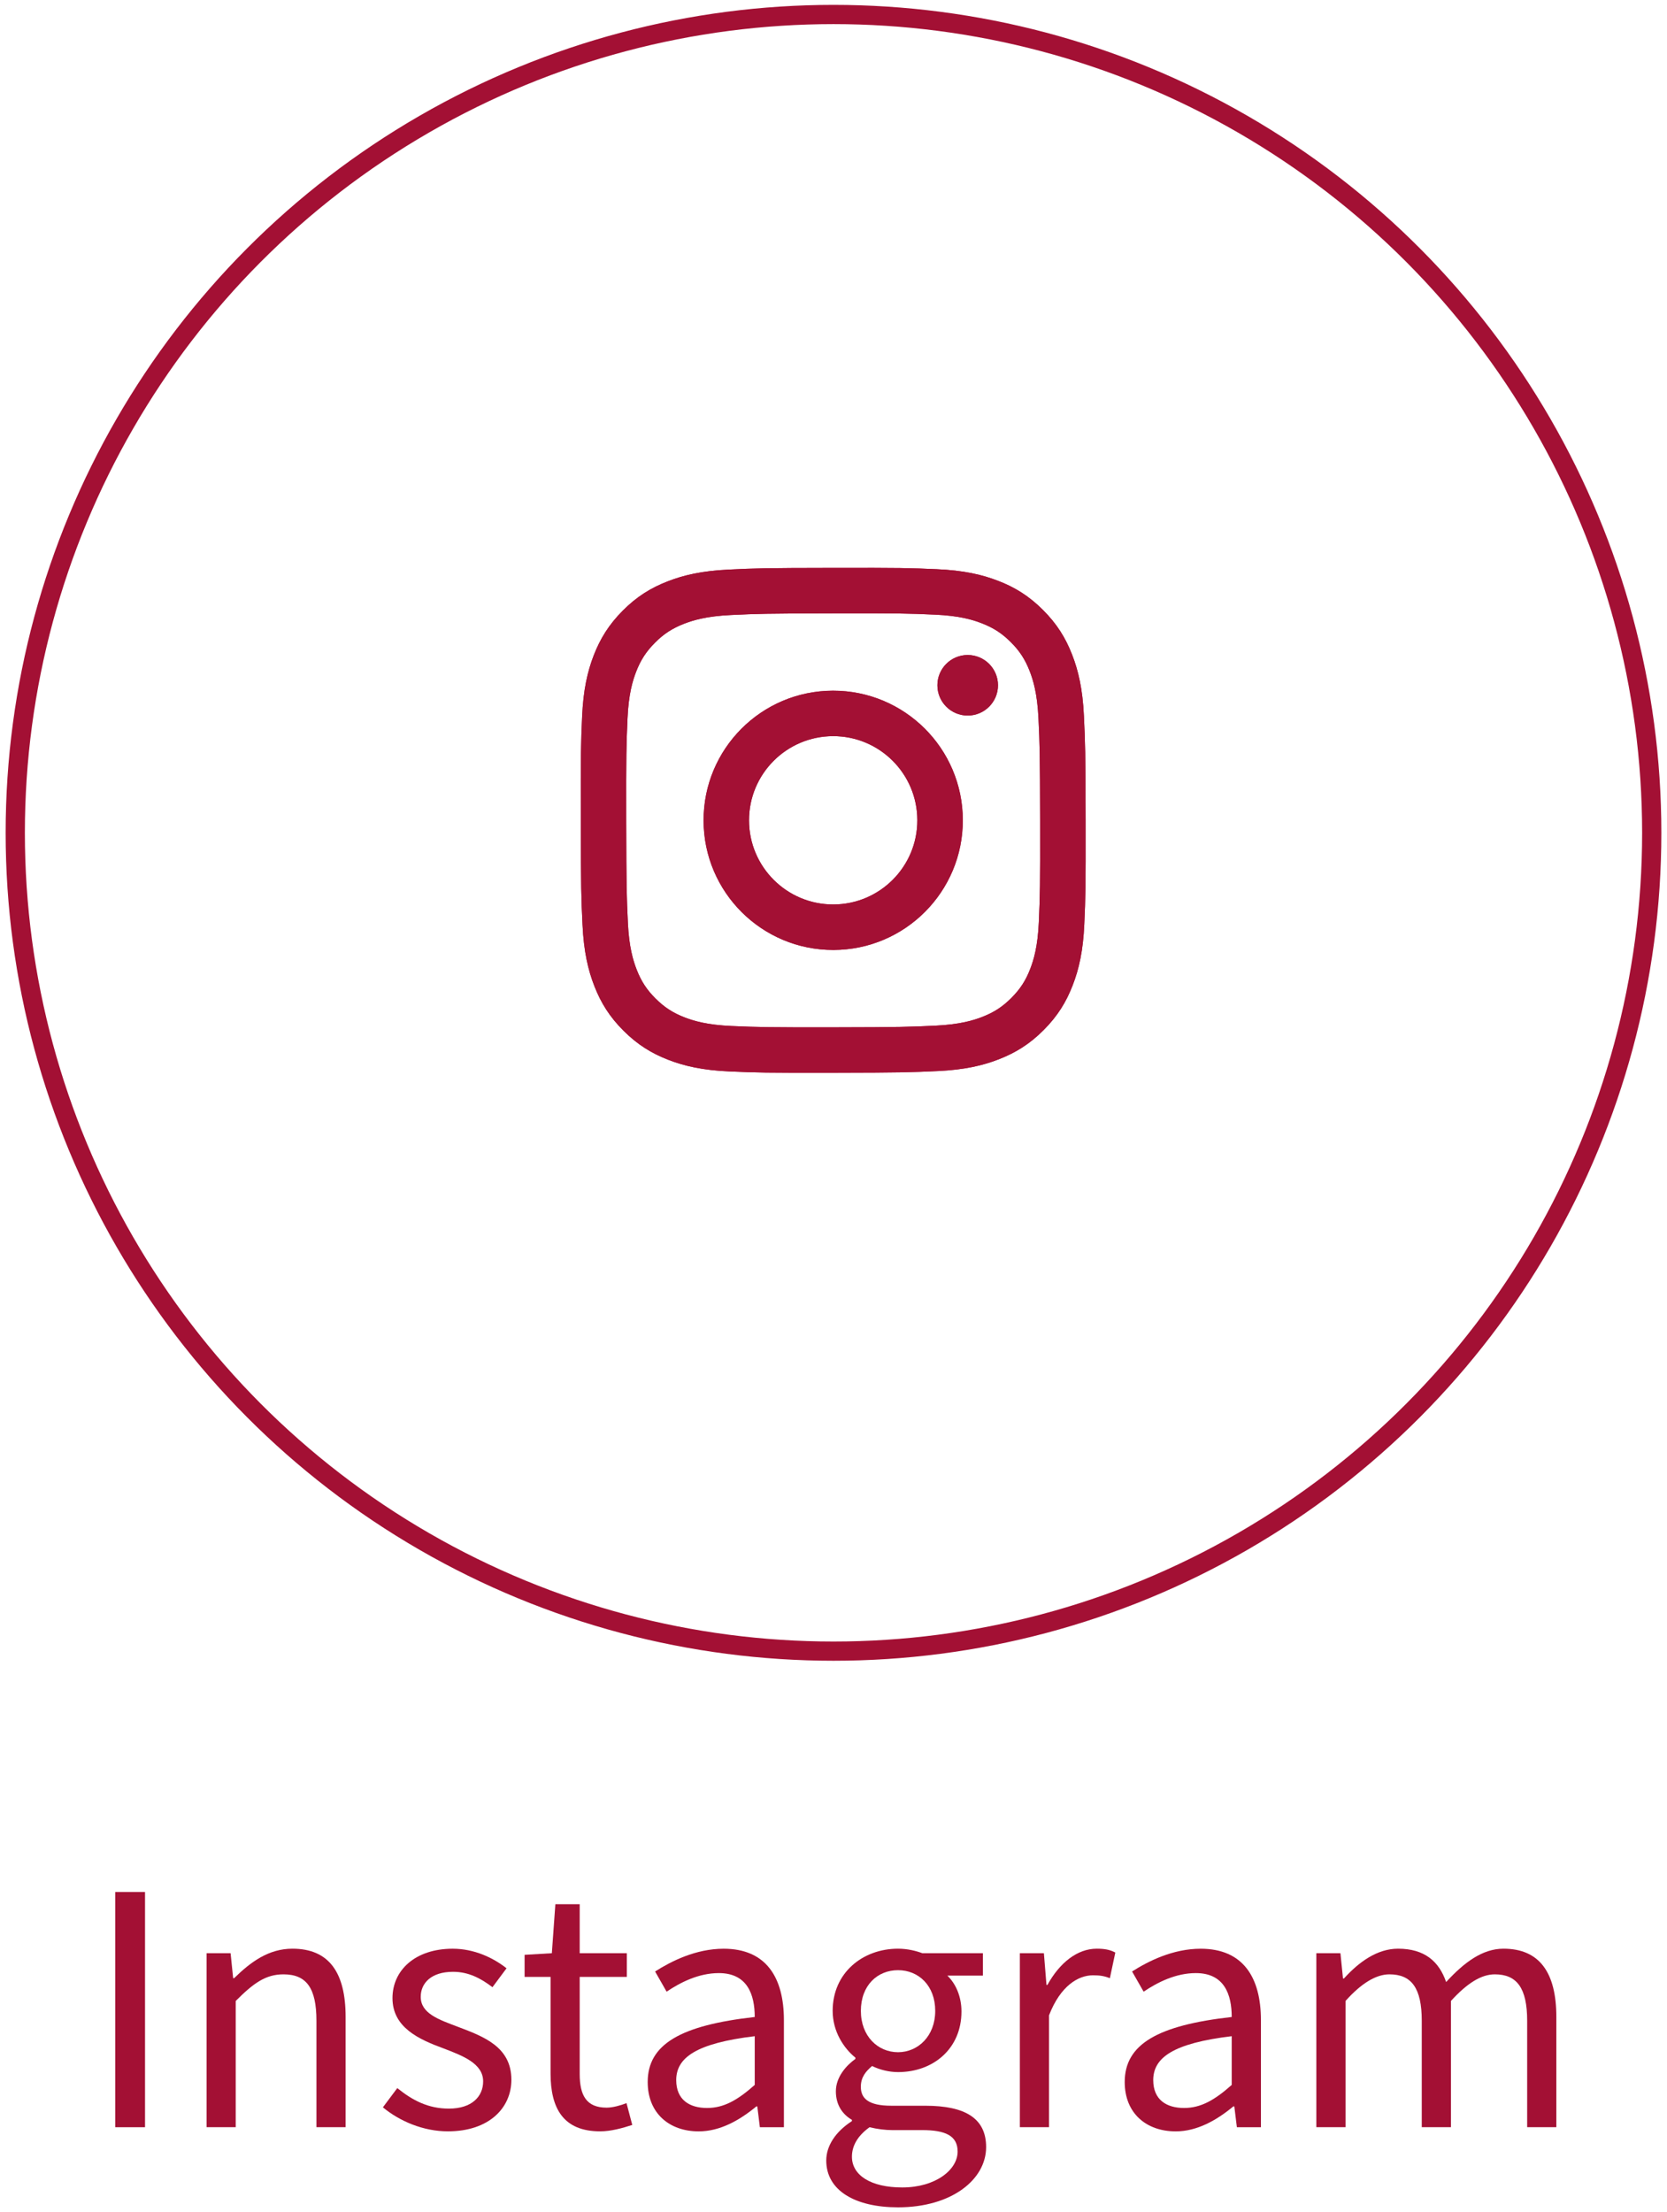
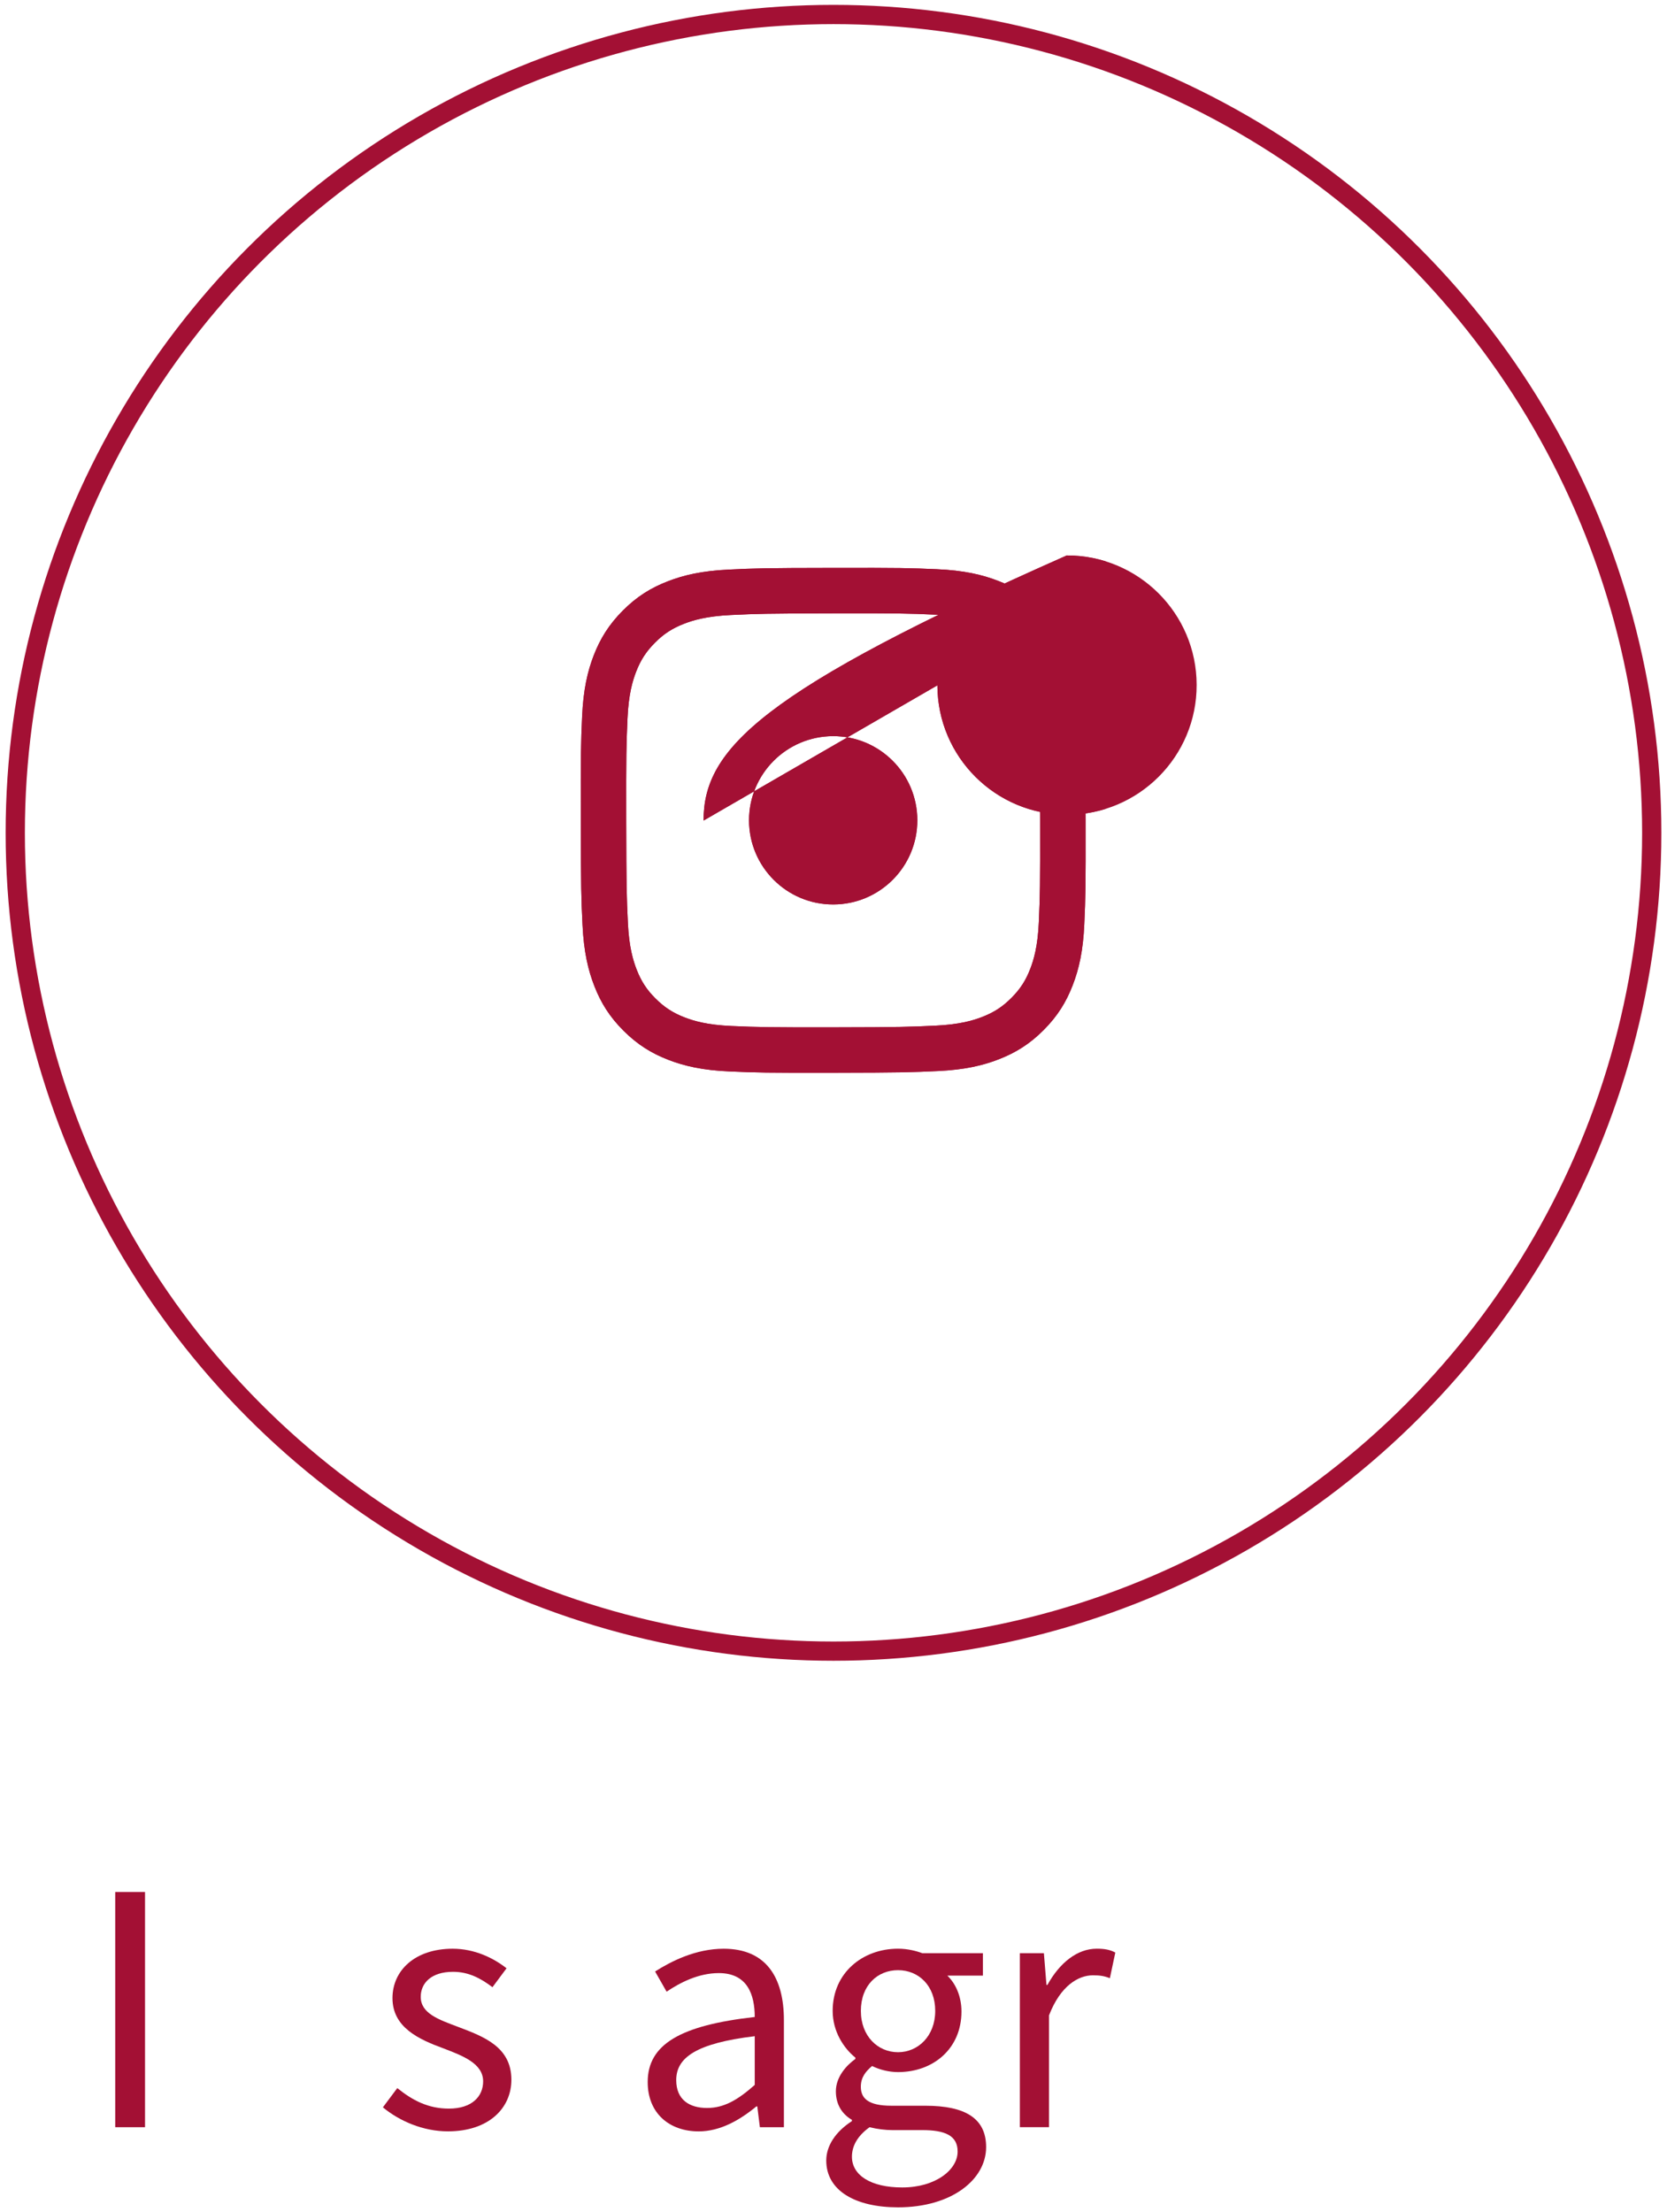
<svg xmlns="http://www.w3.org/2000/svg" xmlns:xlink="http://www.w3.org/1999/xlink" version="1.1" id="レイヤー_1" x="0px" y="0px" viewBox="0 0 52 69" style="enable-background:new 0 0 52 69;" xml:space="preserve">
  <g>
    <g>
      <defs>
-         <path id="SVGID_1_" d="M22.729,17.766c-0.838,0.04-1.41,0.174-1.91,0.37c-0.518,0.202-0.957,0.472-1.393,0.911     c-0.437,0.439-0.705,0.878-0.906,1.396c-0.194,0.501-0.325,1.074-0.362,1.912c-0.037,0.84-0.045,1.108-0.041,3.246     c0.004,2.138,0.014,2.407,0.054,3.247c0.04,0.838,0.174,1.41,0.37,1.91c0.202,0.518,0.472,0.956,0.911,1.393     c0.438,0.437,0.878,0.705,1.397,0.906c0.501,0.194,1.074,0.326,1.912,0.362c0.84,0.037,1.108,0.045,3.246,0.041     c2.139-0.004,2.407-0.014,3.247-0.053c0.838-0.04,1.41-0.174,1.91-0.37c0.518-0.203,0.957-0.472,1.393-0.911     c0.437-0.438,0.705-0.878,0.905-1.397c0.194-0.501,0.326-1.074,0.362-1.911c0.037-0.84,0.045-1.109,0.041-3.247     c-0.004-2.138-0.014-2.406-0.054-3.246c-0.04-0.838-0.174-1.41-0.37-1.911c-0.202-0.518-0.472-0.956-0.911-1.393     c-0.438-0.437-0.878-0.706-1.397-0.905c-0.501-0.194-1.074-0.326-1.912-0.362c-0.84-0.037-1.108-0.045-3.247-0.041     C23.837,17.716,23.569,17.725,22.729,17.766 M22.821,32.002c-0.768-0.033-1.185-0.161-1.463-0.268     c-0.368-0.142-0.63-0.313-0.907-0.587c-0.276-0.275-0.447-0.537-0.591-0.904c-0.108-0.278-0.238-0.694-0.274-1.462     c-0.039-0.83-0.048-1.079-0.052-3.182c-0.004-2.102,0.004-2.351,0.04-3.182c0.033-0.767,0.161-1.185,0.268-1.462     c0.142-0.368,0.313-0.63,0.587-0.907c0.275-0.276,0.537-0.447,0.905-0.591c0.278-0.108,0.694-0.237,1.462-0.274     c0.831-0.039,1.079-0.048,3.181-0.052c2.103-0.004,2.352,0.003,3.182,0.04c0.767,0.033,1.185,0.16,1.462,0.268     c0.368,0.142,0.631,0.312,0.907,0.587c0.276,0.275,0.447,0.537,0.591,0.905c0.108,0.277,0.237,0.694,0.274,1.461     c0.04,0.831,0.048,1.08,0.052,3.182c0.004,2.103-0.004,2.352-0.04,3.182c-0.033,0.768-0.161,1.185-0.268,1.463     c-0.142,0.368-0.313,0.63-0.588,0.907c-0.275,0.275-0.537,0.447-0.905,0.591c-0.277,0.108-0.694,0.237-1.461,0.274     c-0.831,0.039-1.079,0.048-3.182,0.052C23.9,32.045,23.651,32.038,22.821,32.002 M29.241,21.376     c0.001,0.522,0.425,0.944,0.947,0.943c0.522-0.001,0.944-0.425,0.943-0.946c-0.001-0.522-0.425-0.944-0.947-0.943     C29.662,20.431,29.239,20.855,29.241,21.376 M21.947,25.594c0.004,2.233,1.818,4.04,4.051,4.036     c2.233-0.004,4.041-1.818,4.036-4.051c-0.004-2.233-1.818-4.04-4.052-4.036C23.749,21.547,21.942,23.361,21.947,25.594      M23.365,25.591c-0.003-1.45,1.171-2.627,2.62-2.63c1.45-0.003,2.627,1.17,2.63,2.62c0.003,1.45-1.17,2.627-2.62,2.63     C24.546,28.214,23.368,27.041,23.365,25.591" />
+         <path id="SVGID_1_" d="M22.729,17.766c-0.838,0.04-1.41,0.174-1.91,0.37c-0.518,0.202-0.957,0.472-1.393,0.911     c-0.437,0.439-0.705,0.878-0.906,1.396c-0.194,0.501-0.325,1.074-0.362,1.912c-0.037,0.84-0.045,1.108-0.041,3.246     c0.004,2.138,0.014,2.407,0.054,3.247c0.04,0.838,0.174,1.41,0.37,1.91c0.202,0.518,0.472,0.956,0.911,1.393     c0.438,0.437,0.878,0.705,1.397,0.906c0.501,0.194,1.074,0.326,1.912,0.362c0.84,0.037,1.108,0.045,3.246,0.041     c2.139-0.004,2.407-0.014,3.247-0.053c0.838-0.04,1.41-0.174,1.91-0.37c0.518-0.203,0.957-0.472,1.393-0.911     c0.437-0.438,0.705-0.878,0.905-1.397c0.194-0.501,0.326-1.074,0.362-1.911c0.037-0.84,0.045-1.109,0.041-3.247     c-0.004-2.138-0.014-2.406-0.054-3.246c-0.04-0.838-0.174-1.41-0.37-1.911c-0.202-0.518-0.472-0.956-0.911-1.393     c-0.438-0.437-0.878-0.706-1.397-0.905c-0.501-0.194-1.074-0.326-1.912-0.362c-0.84-0.037-1.108-0.045-3.247-0.041     C23.837,17.716,23.569,17.725,22.729,17.766 M22.821,32.002c-0.768-0.033-1.185-0.161-1.463-0.268     c-0.368-0.142-0.63-0.313-0.907-0.587c-0.276-0.275-0.447-0.537-0.591-0.904c-0.108-0.278-0.238-0.694-0.274-1.462     c-0.039-0.83-0.048-1.079-0.052-3.182c-0.004-2.102,0.004-2.351,0.04-3.182c0.033-0.767,0.161-1.185,0.268-1.462     c0.142-0.368,0.313-0.63,0.587-0.907c0.275-0.276,0.537-0.447,0.905-0.591c0.278-0.108,0.694-0.237,1.462-0.274     c0.831-0.039,1.079-0.048,3.181-0.052c2.103-0.004,2.352,0.003,3.182,0.04c0.767,0.033,1.185,0.16,1.462,0.268     c0.368,0.142,0.631,0.312,0.907,0.587c0.276,0.275,0.447,0.537,0.591,0.905c0.108,0.277,0.237,0.694,0.274,1.461     c0.04,0.831,0.048,1.08,0.052,3.182c0.004,2.103-0.004,2.352-0.04,3.182c-0.033,0.768-0.161,1.185-0.268,1.463     c-0.142,0.368-0.313,0.63-0.588,0.907c-0.275,0.275-0.537,0.447-0.905,0.591c-0.277,0.108-0.694,0.237-1.461,0.274     c-0.831,0.039-1.079,0.048-3.182,0.052C23.9,32.045,23.651,32.038,22.821,32.002 M29.241,21.376     c0.001,0.522,0.425,0.944,0.947,0.943c0.522-0.001,0.944-0.425,0.943-0.946c-0.001-0.522-0.425-0.944-0.947-0.943     C29.662,20.431,29.239,20.855,29.241,21.376 c0.004,2.233,1.818,4.04,4.051,4.036     c2.233-0.004,4.041-1.818,4.036-4.051c-0.004-2.233-1.818-4.04-4.052-4.036C23.749,21.547,21.942,23.361,21.947,25.594      M23.365,25.591c-0.003-1.45,1.171-2.627,2.62-2.63c1.45-0.003,2.627,1.17,2.63,2.62c0.003,1.45-1.17,2.627-2.62,2.63     C24.546,28.214,23.368,27.041,23.365,25.591" />
      </defs>
      <use xlink:href="#SVGID_1_" style="overflow:visible;fill:#a31034;" />
      <clipPath id="SVGID_00000052796419329159928290000015738828188638428338_">
        <use xlink:href="#SVGID_1_" style="overflow:visible;" />
      </clipPath>
      <rect x="17.479" y="17.094" style="clip-path:url(#SVGID_00000052796419329159928290000015738828188638428338_);fill:#a31034;" width="17.01" height="17.01" />
    </g>
    <circle style="fill:none;stroke:#a31034;stroke-width:0.6;stroke-miterlimit:10;" cx="26" cy="25.976" r="25.524" />
    <g>
      <g>
        <g>
          <path style="fill:#a31034;" d="M3.594,59.013h0.93v7.336h-0.93V59.013z" />
-           <path style="fill:#a31034;" d="M6.444,60.922h0.749l0.08,0.779h0.03c0.52-0.51,1.079-0.92,1.819-0.92      c1.139,0,1.659,0.74,1.659,2.129v3.438h-0.91v-3.318c0-1.02-0.31-1.449-1.029-1.449c-0.56,0-0.939,0.28-1.489,0.83v3.937H6.444      V60.922z" />
          <path style="fill:#a31034;" d="M11.944,65.729l0.449-0.6c0.471,0.38,0.96,0.64,1.609,0.64c0.72,0,1.069-0.38,1.069-0.85      c0-0.56-0.64-0.799-1.239-1.029c-0.76-0.279-1.589-0.649-1.589-1.568c0-0.86,0.7-1.54,1.879-1.54c0.67,0,1.26,0.28,1.679,0.61      l-0.439,0.59c-0.369-0.28-0.749-0.48-1.229-0.48c-0.689,0-1.009,0.36-1.009,0.78c0,0.52,0.56,0.709,1.169,0.939      c0.79,0.3,1.659,0.619,1.659,1.648c0,0.88-0.699,1.609-1.979,1.609C13.204,66.479,12.464,66.16,11.944,65.729z" />
-           <path style="fill:#a31034;" d="M17.174,64.67v-3.009h-0.81v-0.689l0.85-0.05l0.11-1.529h0.759v1.529h1.47v0.739h-1.47v3.028      c0,0.67,0.211,1.05,0.84,1.05c0.19,0,0.439-0.07,0.62-0.141l0.18,0.68c-0.31,0.101-0.67,0.2-0.999,0.2      C17.563,66.479,17.174,65.75,17.174,64.67z" />
          <path style="fill:#a31034;" d="M20.204,64.94c0-1.18,1.029-1.77,3.339-2.029c0-0.699-0.23-1.369-1.12-1.369      c-0.629,0-1.199,0.29-1.629,0.58l-0.359-0.63c0.5-0.319,1.27-0.71,2.139-0.71c1.319,0,1.879,0.89,1.879,2.229v3.338h-0.75      l-0.08-0.649h-0.029c-0.52,0.43-1.13,0.779-1.799,0.779C20.884,66.479,20.204,65.919,20.204,64.94z M23.543,65.03v-1.52      c-1.829,0.221-2.449,0.67-2.449,1.37c0,0.619,0.42,0.869,0.96,0.869C22.583,65.75,23.012,65.5,23.543,65.03z" />
          <path style="fill:#a31034;" d="M25.774,67.388c0-0.459,0.29-0.899,0.8-1.229v-0.04c-0.29-0.17-0.5-0.46-0.5-0.89      c0-0.45,0.33-0.81,0.609-1.01v-0.04c-0.359-0.29-0.709-0.81-0.709-1.459c0-1.189,0.939-1.939,2.038-1.939      c0.301,0,0.57,0.07,0.76,0.141h1.889v0.699h-1.109c0.261,0.25,0.44,0.649,0.44,1.119c0,1.16-0.88,1.89-1.979,1.89      c-0.27,0-0.569-0.07-0.809-0.19c-0.2,0.17-0.351,0.35-0.351,0.649c0,0.351,0.22,0.59,0.95,0.59h1.059      c1.26,0,1.899,0.4,1.899,1.29c0,1.009-1.069,1.879-2.749,1.879C26.683,68.848,25.774,68.328,25.774,67.388z M29.872,67.109      c0-0.5-0.39-0.67-1.109-0.67h-0.939c-0.2,0-0.46-0.03-0.699-0.09c-0.391,0.28-0.55,0.6-0.55,0.92      c0,0.579,0.589,0.959,1.569,0.959C29.182,68.228,29.872,67.678,29.872,67.109z M29.173,62.721c0-0.79-0.52-1.27-1.16-1.27      c-0.639,0-1.159,0.47-1.159,1.27c0,0.789,0.53,1.289,1.159,1.289C28.633,64.01,29.173,63.51,29.173,62.721z" />
          <path style="fill:#a31034;" d="M31.813,60.922h0.75l0.08,0.989h0.03c0.38-0.689,0.929-1.13,1.539-1.13      c0.239,0,0.409,0.03,0.579,0.12l-0.17,0.8c-0.18-0.07-0.31-0.09-0.529-0.09c-0.449,0-1.01,0.319-1.369,1.249v3.488h-0.91V60.922      z" />
-           <path style="fill:#a31034;" d="M35.084,64.94c0-1.18,1.029-1.77,3.338-2.029c0-0.699-0.229-1.369-1.119-1.369      c-0.63,0-1.199,0.29-1.629,0.58l-0.36-0.63c0.5-0.319,1.27-0.71,2.14-0.71c1.319,0,1.879,0.89,1.879,2.229v3.338h-0.75      l-0.08-0.649h-0.03c-0.52,0.43-1.129,0.779-1.799,0.779C35.763,66.479,35.084,65.919,35.084,64.94z M38.422,65.03v-1.52      c-1.829,0.221-2.448,0.67-2.448,1.37c0,0.619,0.42,0.869,0.959,0.869C37.463,65.75,37.892,65.5,38.422,65.03z" />
-           <path style="fill:#a31034;" d="M41.063,60.922h0.75l0.08,0.789h0.029c0.471-0.52,1.04-0.93,1.689-0.93      c0.83,0,1.279,0.4,1.499,1.04c0.56-0.609,1.13-1.04,1.789-1.04c1.12,0,1.649,0.74,1.649,2.129v3.438h-0.91v-3.318      c0-1.02-0.319-1.449-1.009-1.449c-0.42,0-0.859,0.271-1.369,0.83v3.937h-0.91v-3.318c0-1.02-0.319-1.449-1.009-1.449      c-0.41,0-0.87,0.271-1.369,0.83v3.937h-0.91V60.922z" />
        </g>
      </g>
    </g>
  </g>
</svg>